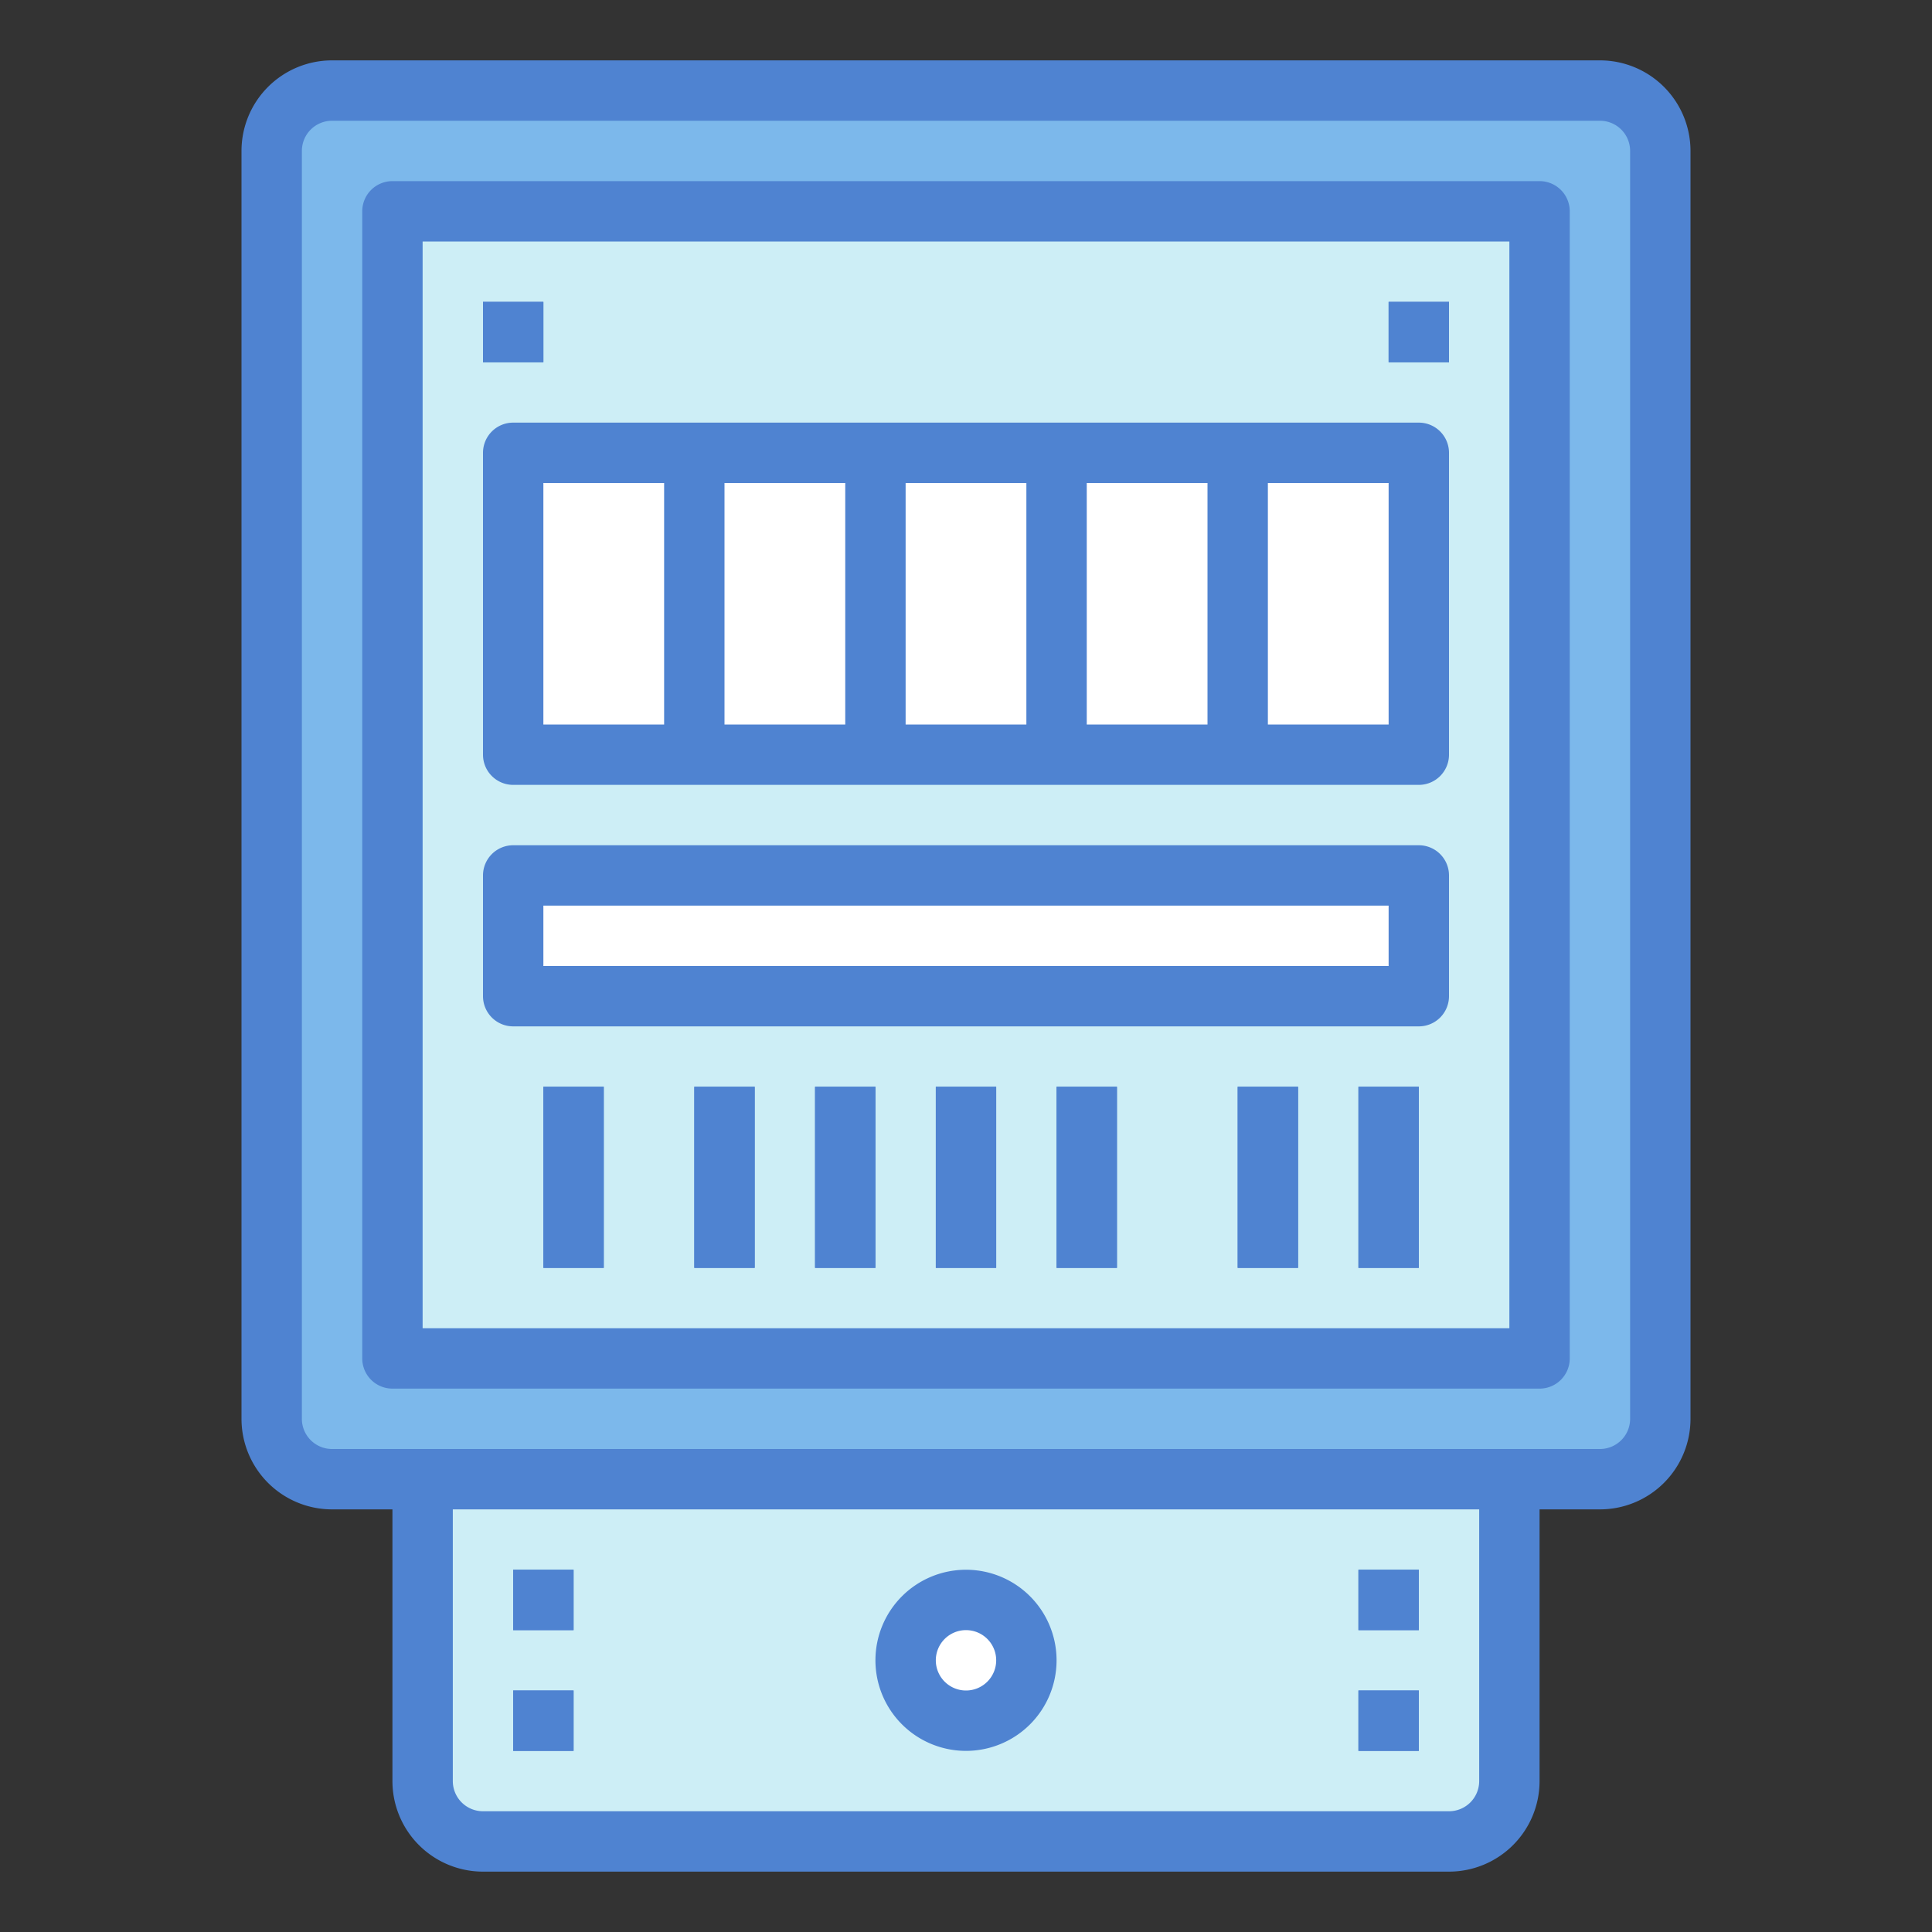
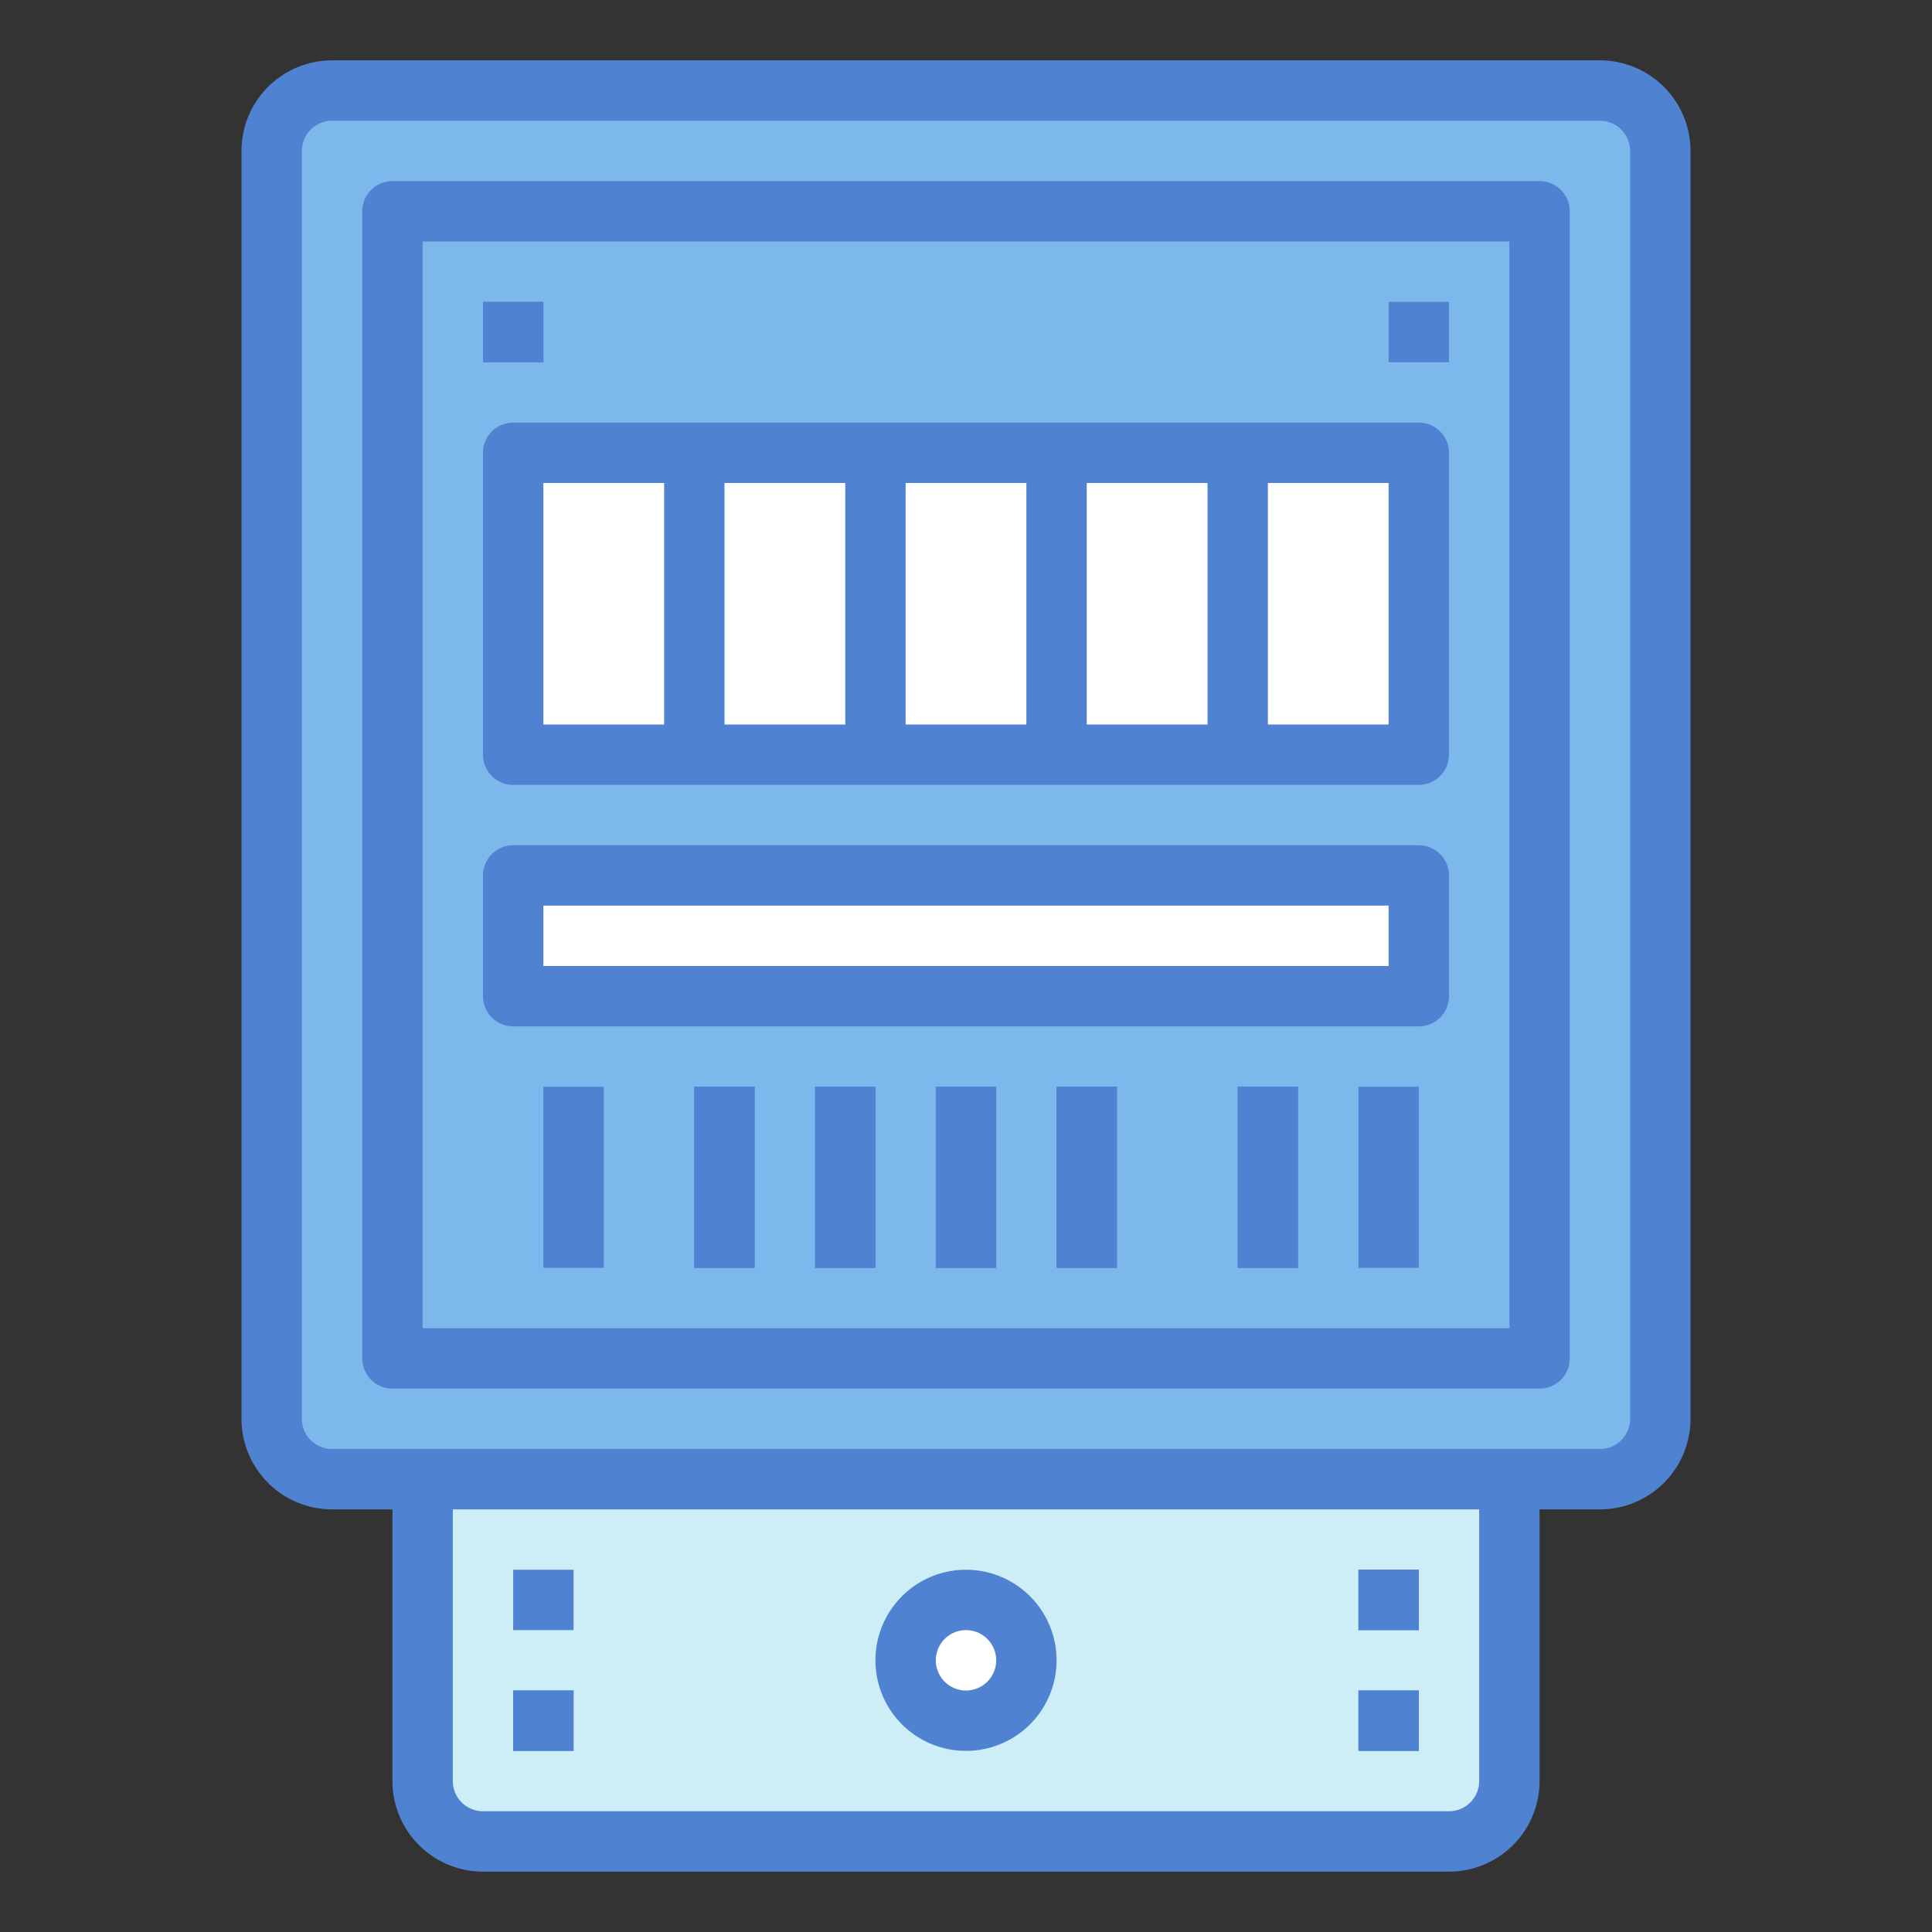
<svg xmlns="http://www.w3.org/2000/svg" height="512" viewBox="0 0 64 64" width="512">
  <rect x="0" y="0" width="64" height="64" fill="#333333" stroke="none" />
  <g id="Blue">
    <rect fill="#7cb8eb" height="46" rx="2" width="46" x="9" y="3" />
    <path d="m14 49h36a0 0 0 0 1 0 0v10a2 2 0 0 1 -2 2h-32a2 2 0 0 1 -2-2v-10a0 0 0 0 1 0 0z" fill="#cdeef6" />
-     <path d="m13 7h38v38h-38z" fill="#cdeef6" />
    <path d="m17 29h30v4h-30z" fill="#fff" />
    <path d="m17 15h6v10h-6z" fill="#fff" />
    <path d="m23 15h6v10h-6z" fill="#fff" />
    <path d="m29 15h6v10h-6z" fill="#fff" />
    <path d="m35 15h6v10h-6z" fill="#fff" />
    <path d="m41 15h6v10h-6z" fill="#fff" />
    <path d="m16 10h2v2h-2z" fill="#4f83d1" />
-     <path d="m46 10h2v2h-2z" fill="#4f83d1" />
    <circle cx="32" cy="55" fill="#fff" r="2" />
    <g fill="#4f83d1">
-       <path d="m17 52h2v2h-2z" />
      <path d="m17 56h2v2h-2z" />
      <path d="m45 52h2v2h-2z" />
      <path d="m45 56h2v2h-2z" />
      <path d="m31 36h2v6h-2z" />
      <path d="m35 36h2v6h-2z" />
      <path d="m41 36h2v6h-2z" />
      <path d="m45 36h2v6h-2z" />
      <path d="m23 36h2v6h-2z" />
      <path d="m18 36h2v6h-2z" />
      <path d="m27 36h2v6h-2z" />
      <path d="m13 46h38a1 1 0 0 0 1-1v-38a1 1 0 0 0 -1-1h-38a1 1 0 0 0 -1 1v38a1 1 0 0 0 1 1zm1-38h36v36h-36z" />
      <path d="m47 28h-30a1 1 0 0 0 -1 1v4a1 1 0 0 0 1 1h30a1 1 0 0 0 1-1v-4a1 1 0 0 0 -1-1zm-1 4h-28v-2h28z" />
      <path d="m47 14h-30a1 1 0 0 0 -1 1v10a1 1 0 0 0 1 1h30a1 1 0 0 0 1-1v-10a1 1 0 0 0 -1-1zm-25 10h-4v-8h4zm6 0h-4v-8h4zm6 0h-4v-8h4zm6 0h-4v-8h4zm6 0h-4v-8h4z" />
      <path d="m16 10h2v2h-2z" />
      <path d="m46 10h2v2h-2z" />
      <path d="m11 50h2v9a3 3 0 0 0 3 3h32a3 3 0 0 0 3-3v-9h2a3 3 0 0 0 3-3v-42a3 3 0 0 0 -3-3h-42a3 3 0 0 0 -3 3v42a3 3 0 0 0 3 3zm38 9a1 1 0 0 1 -1 1h-32a1 1 0 0 1 -1-1v-9h34zm-39-54a1 1 0 0 1 1-1h42a1 1 0 0 1 1 1v42a1 1 0 0 1 -1 1h-42a1 1 0 0 1 -1-1z" />
      <path d="m32 58a3 3 0 1 0 -3-3 3 3 0 0 0 3 3zm0-4a1 1 0 1 1 -1 1 1 1 0 0 1 1-1z" />
      <path d="m17 52h2v2h-2z" />
      <path d="m17 56h2v2h-2z" />
      <path d="m45 52h2v2h-2z" />
      <path d="m45 56h2v2h-2z" />
      <path d="m31 36h2v6h-2z" />
      <path d="m35 36h2v6h-2z" />
      <path d="m41 36h2v6h-2z" />
-       <path d="m45 36h2v6h-2z" />
      <path d="m23 36h2v6h-2z" />
-       <path d="m18 36h2v6h-2z" />
      <path d="m27 36h2v6h-2z" />
    </g>
  </g>
</svg>